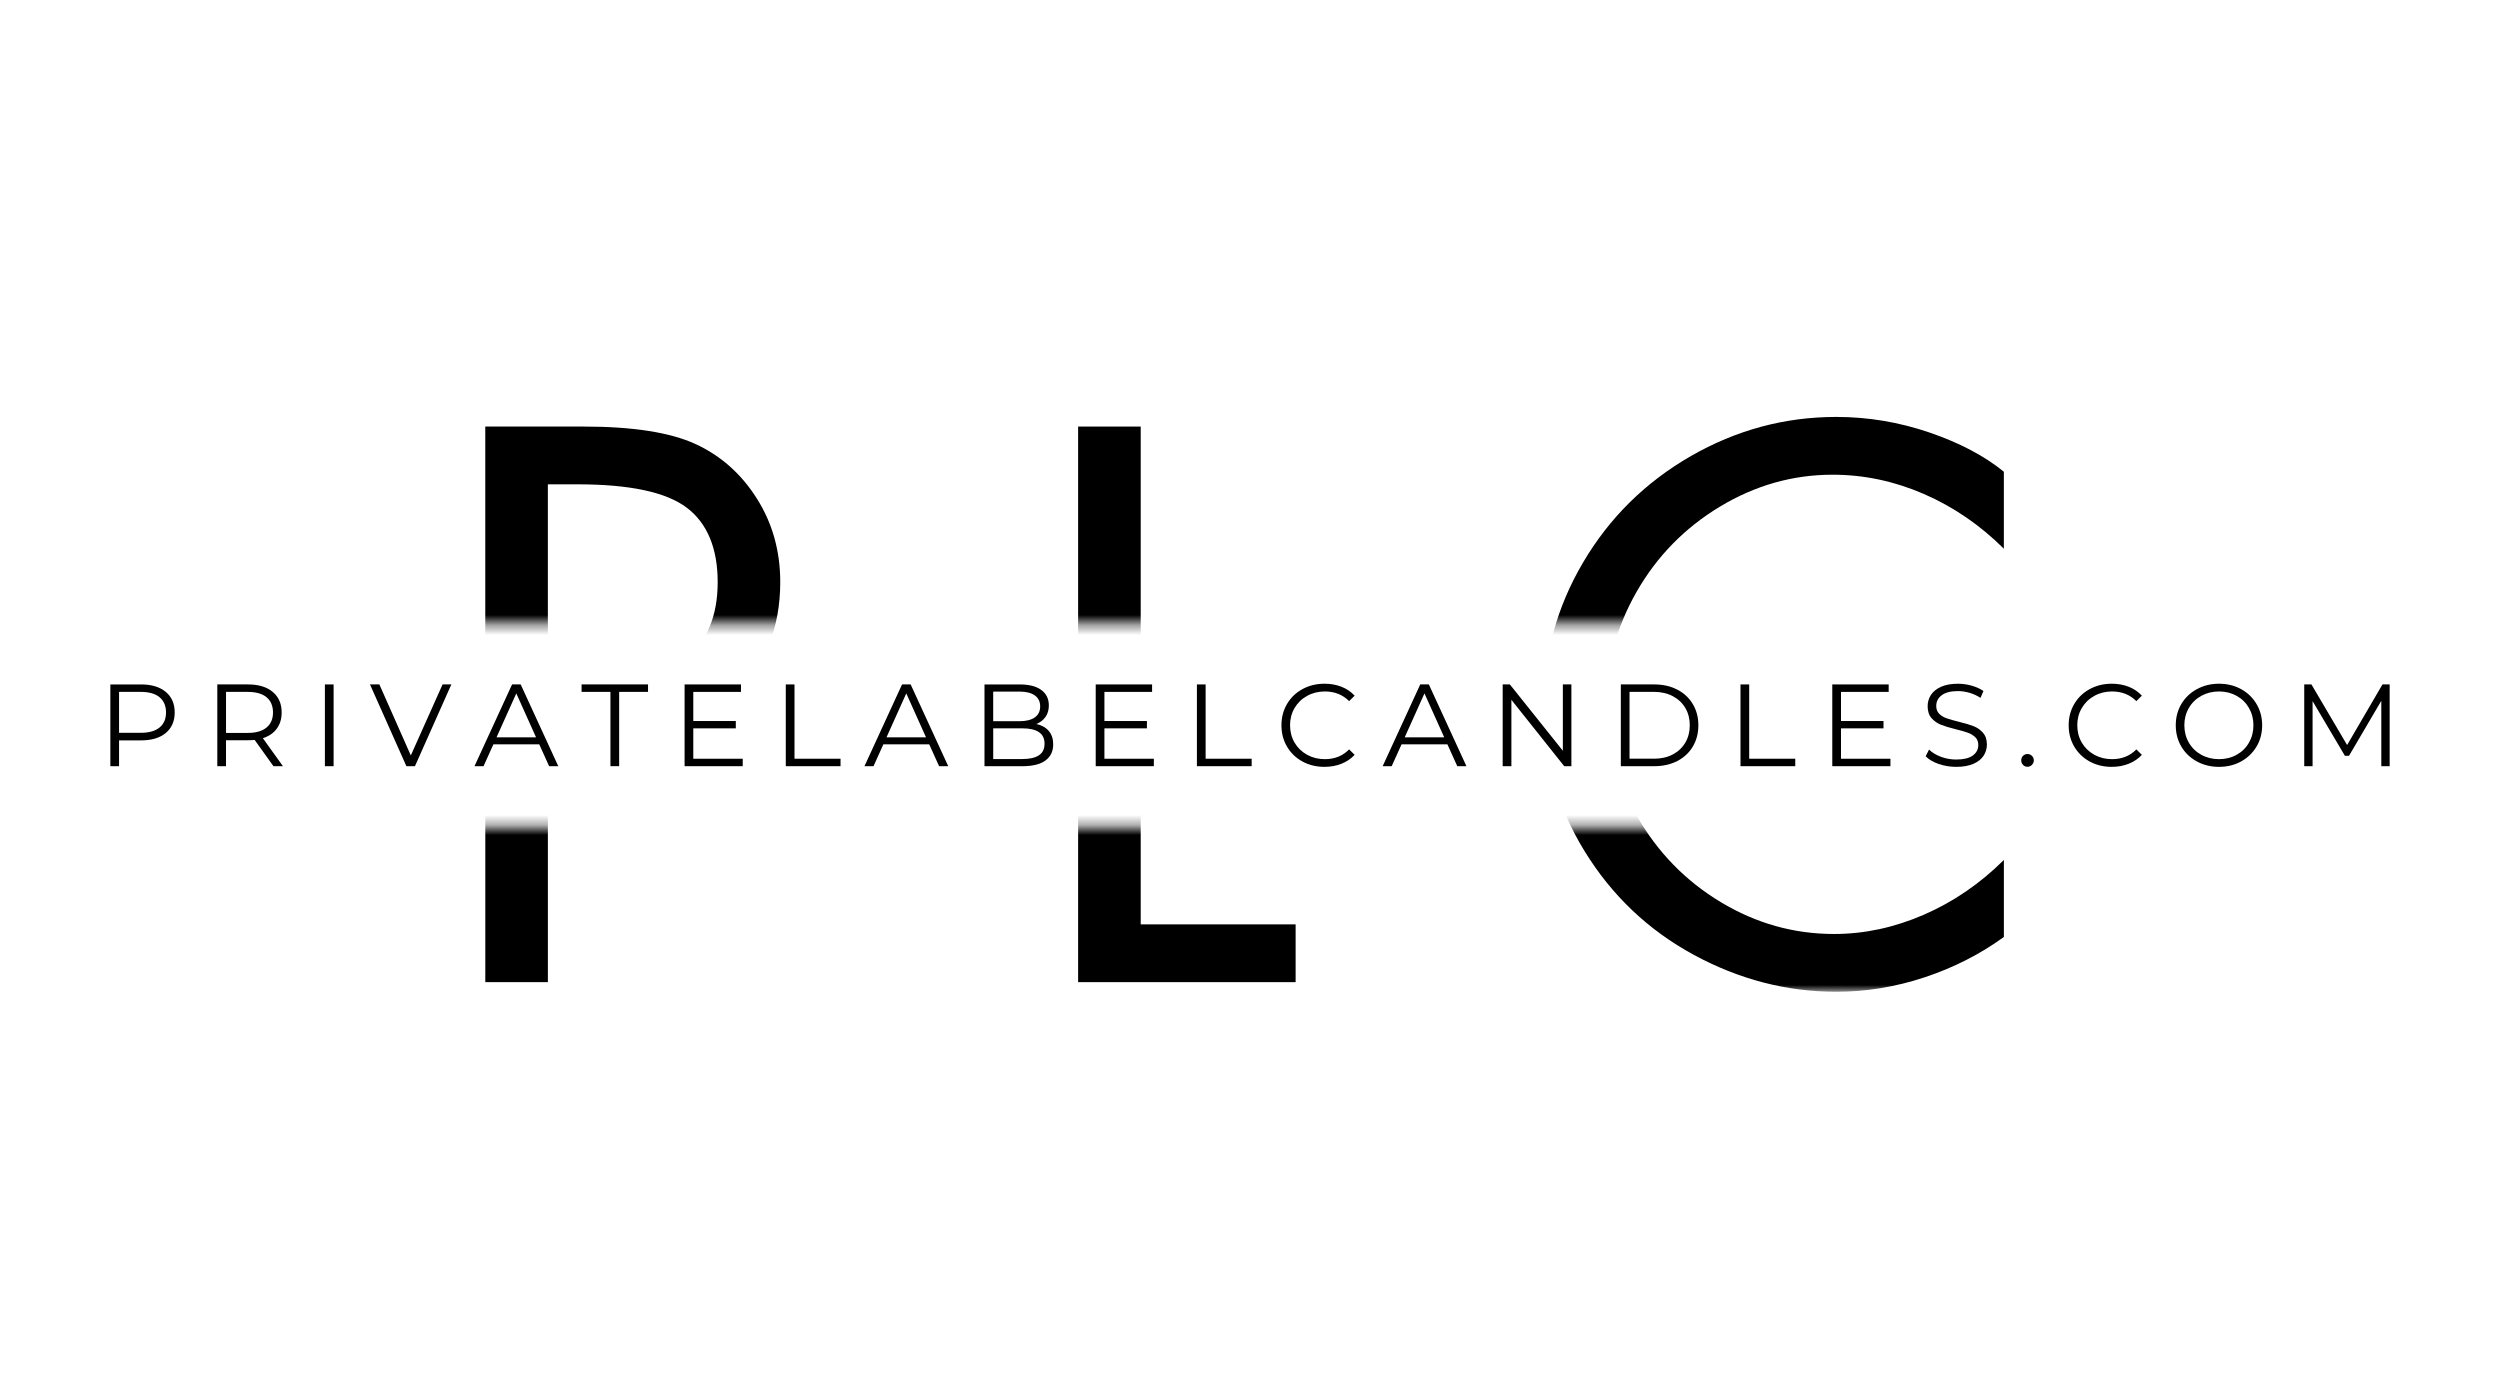
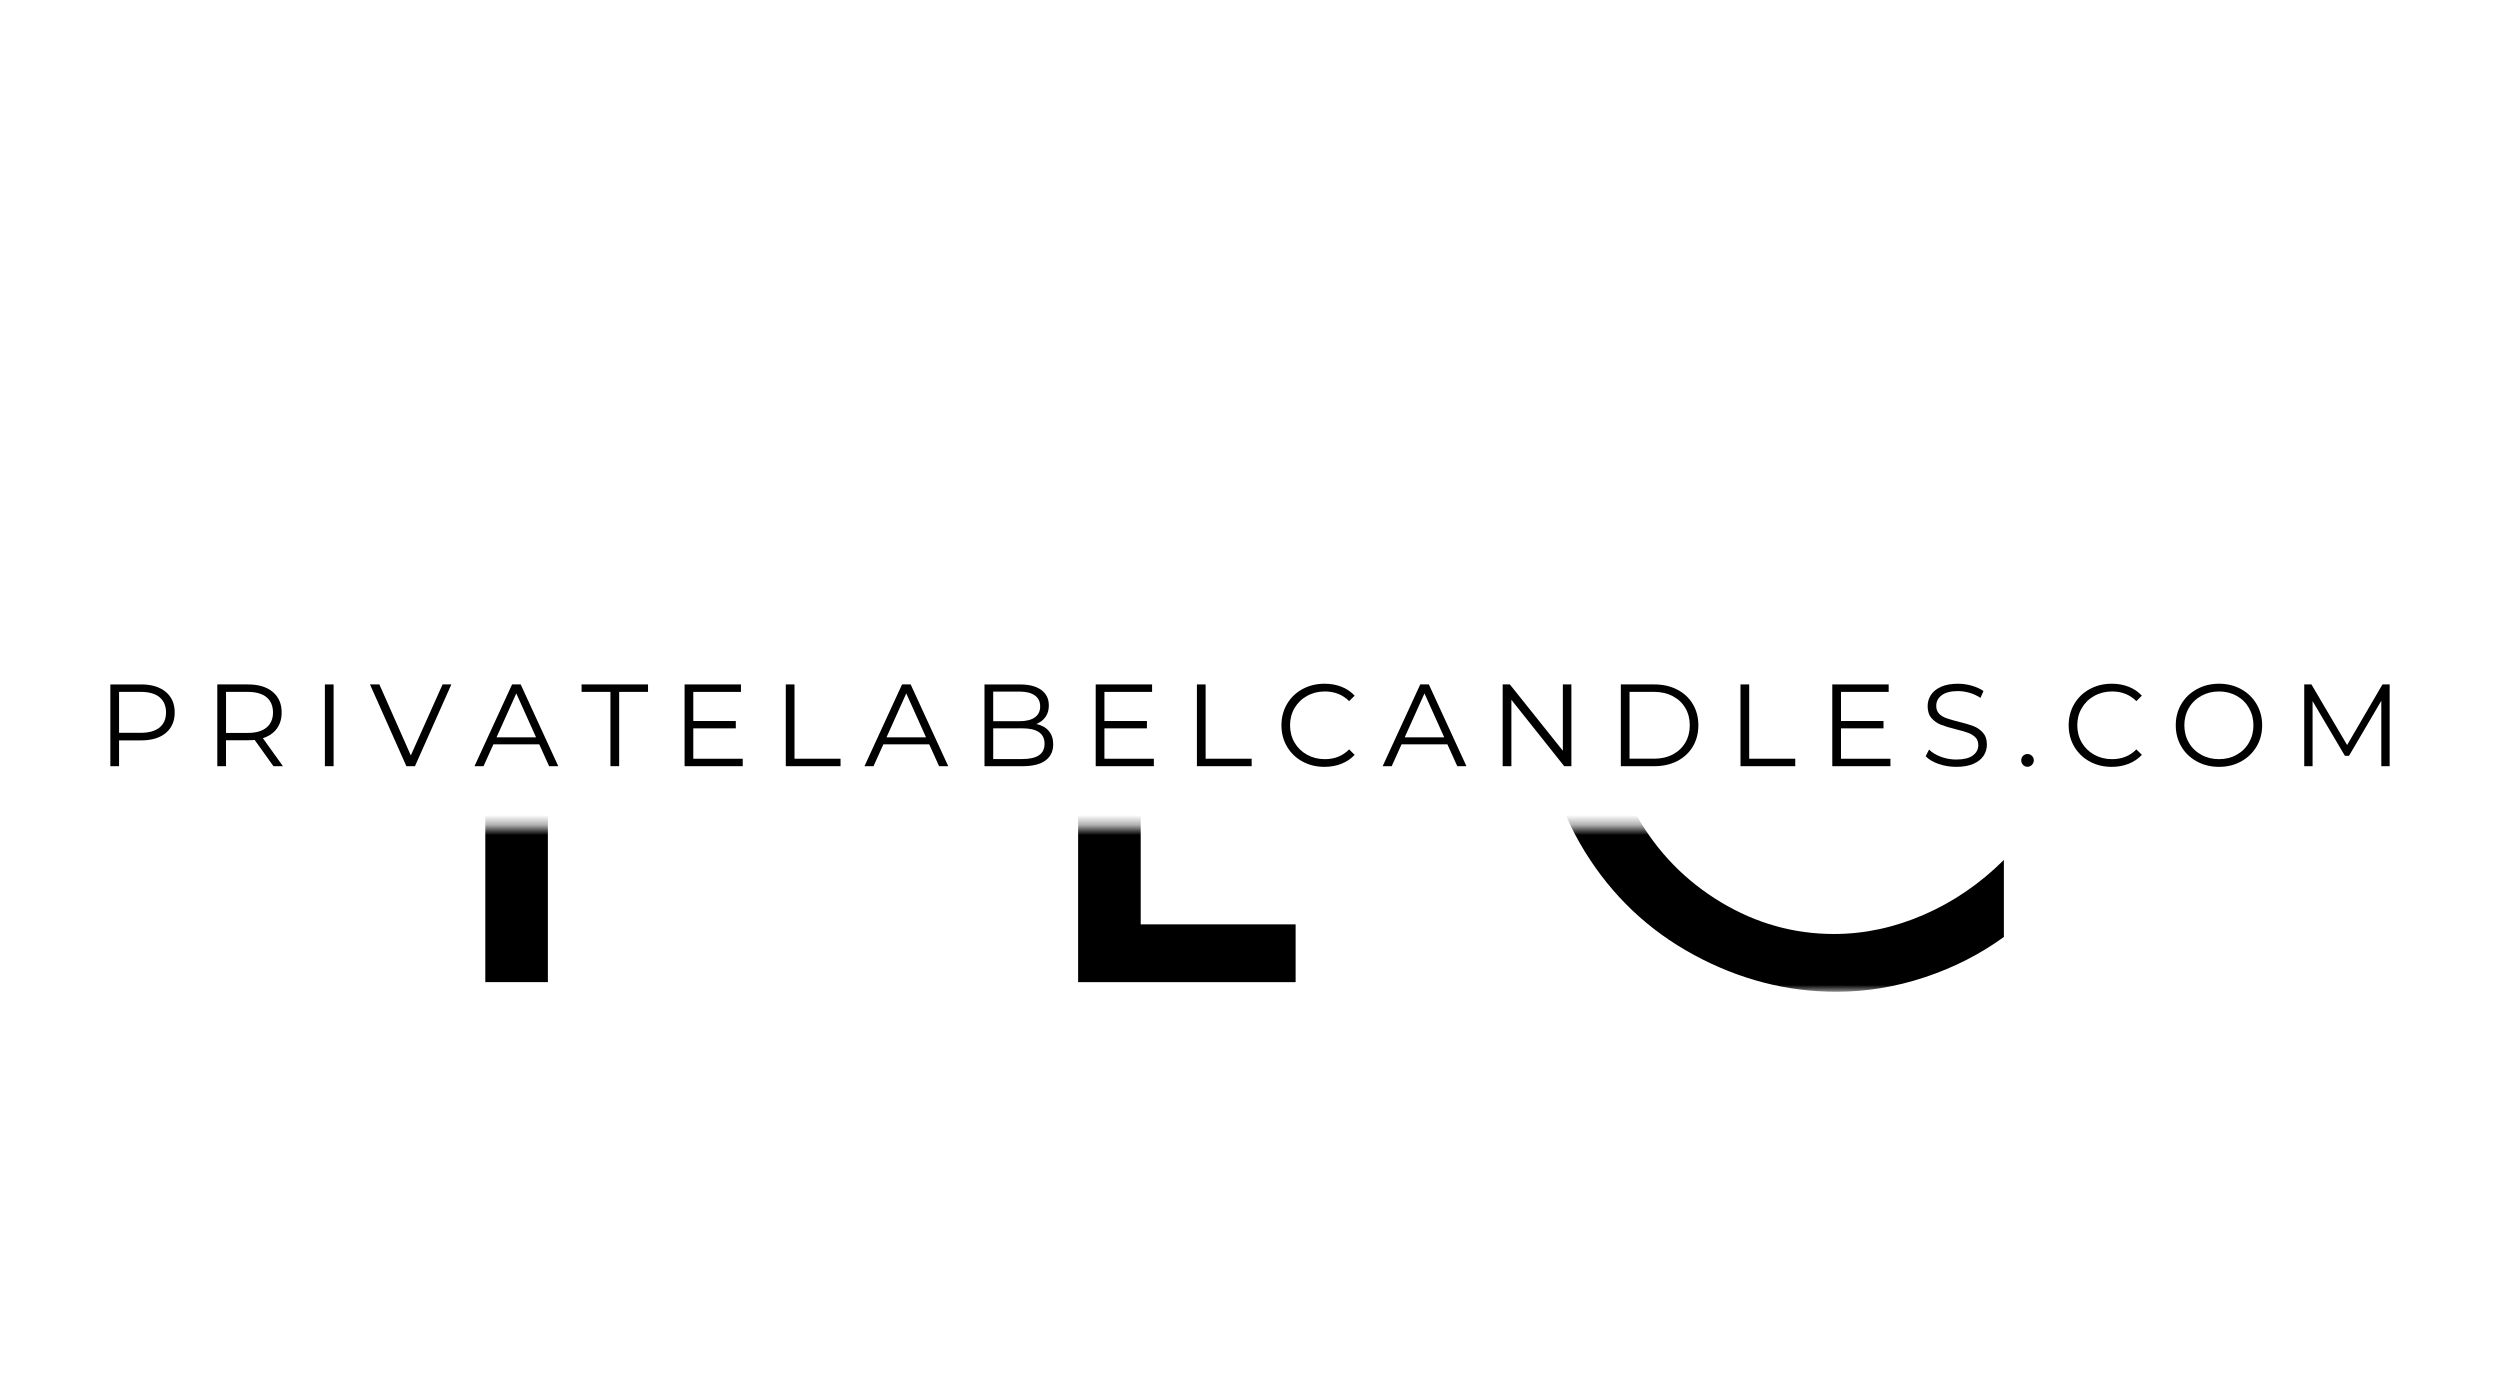
<svg xmlns="http://www.w3.org/2000/svg" width="250" height="140" viewBox="0 0 250 140" fill="none">
  <mask id="mask0_11422_18806" style="mask-type:luminance" maskUnits="userSpaceOnUse" x="36" y="40" width="178" height="23">
-     <path d="M213.927 40.823H36.073V62.372H213.927V40.823Z" fill="white" />
-   </mask>
+     </mask>
  <g mask="url(#mask0_11422_18806)">
    <path d="M48.528 62.372V42.656H58.359C63.275 42.656 67.001 43.237 69.532 44.395C72.064 45.556 74.114 47.371 75.677 49.84C77.241 52.307 78.025 55.096 78.025 58.208C78.025 62.752 76.521 66.529 73.517 69.543C70.513 72.553 66.01 74.058 60.002 74.058H54.788V98.499H48.53V82.632M54.788 68.281H58.138C63.052 68.281 66.552 67.442 68.638 65.763C70.724 64.085 71.768 61.568 71.768 58.21C71.768 54.851 70.736 52.325 68.675 50.768C66.615 49.213 62.979 48.433 57.763 48.433H54.786V62.372M54.786 62.372V68.279Z" fill="black" />
    <path d="M114.071 42.656V92.722H129.562V98.499H107.812V42.656H114.069H114.071Z" fill="black" />
    <path d="M200.39 54.876C198.007 52.505 195.338 50.679 192.381 49.395C189.425 48.112 186.387 47.471 183.259 47.471C179.285 47.471 175.535 48.533 172.008 50.654C168.484 52.777 165.702 55.615 163.666 59.17C161.63 62.724 160.614 66.527 160.614 70.576C160.614 74.626 161.644 78.305 163.703 81.912C165.764 85.514 168.557 88.378 172.082 90.501C175.608 92.624 179.384 93.684 183.408 93.684C186.435 93.684 189.425 93.043 192.379 91.76C195.336 90.476 198.005 88.65 200.388 86.278V93.98C198.005 95.71 195.362 97.056 192.456 98.018C189.549 98.98 186.607 99.461 183.631 99.461C178.664 99.461 173.911 98.228 169.364 95.761C164.822 93.291 161.183 89.835 158.452 85.391C155.723 80.948 154.358 76.081 154.358 70.798C154.358 65.515 155.675 60.713 158.307 56.248C160.937 51.78 164.526 48.237 169.068 45.619C173.611 43.004 178.465 41.693 183.629 41.693C186.807 41.693 189.909 42.213 192.938 43.248C195.967 44.286 198.451 45.594 200.386 47.174V54.876H200.39Z" fill="black" />
  </g>
  <path d="M14.112 68.443C15.163 68.443 15.986 68.694 16.58 69.194C17.174 69.69 17.47 70.376 17.47 71.247C17.47 72.119 17.172 72.802 16.58 73.297C15.986 73.792 15.163 74.038 14.112 74.038H11.906V76.621H11.035V68.445H14.112V68.443ZM14.087 73.28C14.902 73.28 15.523 73.103 15.955 72.75C16.386 72.396 16.603 71.894 16.603 71.247C16.603 70.601 16.386 70.077 15.955 69.723C15.525 69.369 14.902 69.19 14.087 69.19H11.906V73.28H14.087Z" fill="black" />
  <path d="M27.345 76.619L25.465 73.992C25.256 74.013 25.036 74.024 24.807 74.024H22.601V76.619H21.73V68.443H24.807C25.858 68.443 26.681 68.694 27.275 69.194C27.869 69.69 28.166 70.376 28.166 71.247C28.166 71.886 28.003 72.427 27.678 72.868C27.355 73.307 26.892 73.624 26.286 73.819L28.295 76.621H27.343L27.345 76.619ZM24.784 73.291C25.599 73.291 26.22 73.112 26.652 72.754C27.084 72.396 27.3 71.894 27.3 71.247C27.3 70.601 27.084 70.077 26.652 69.723C26.222 69.369 25.599 69.19 24.784 69.19H22.603V73.291H24.784Z" fill="black" />
  <path d="M32.489 68.443H33.36V76.619H32.489V68.443Z" fill="black" />
  <path d="M45.135 68.443L41.495 76.619H40.639L36.998 68.443H37.937L41.082 75.545L44.257 68.443H45.135Z" fill="black" />
  <path d="M53.922 74.432H49.341L48.354 76.617H47.45L51.208 68.441H52.068L55.827 76.617H54.911L53.924 74.432H53.922ZM53.603 73.73L51.63 69.34L49.654 73.73H53.603Z" fill="black" />
  <path d="M61.046 69.188H58.159V68.441H64.803V69.188H61.916V76.617H61.044V69.188H61.046Z" fill="black" />
  <path d="M74.273 75.872V76.619H68.459V68.443H74.097V69.19H69.329V72.102H73.58V72.835H69.329V75.874H74.273V75.872Z" fill="black" />
  <path d="M78.579 68.443H79.45V75.872H84.054V76.619H78.579V68.443Z" fill="black" />
  <path d="M92.919 74.432H88.338L87.351 76.617H86.447L90.206 68.441H91.065L94.823 76.617H93.908L92.921 74.432H92.919ZM92.6 73.73L90.627 69.34L88.651 73.73H92.6Z" fill="black" />
  <path d="M103.63 72.4C104.17 72.518 104.586 72.75 104.88 73.099C105.173 73.443 105.32 73.888 105.32 74.434C105.32 75.135 105.058 75.676 104.538 76.055C104.019 76.432 103.249 76.621 102.231 76.621H98.449V68.445H101.996C102.912 68.445 103.622 68.628 104.126 68.994C104.631 69.361 104.884 69.877 104.884 70.545C104.884 70.997 104.772 71.38 104.549 71.696C104.325 72.011 104.019 72.246 103.63 72.402V72.4ZM99.32 69.157V72.121H101.936C102.602 72.121 103.115 71.996 103.477 71.744C103.837 71.49 104.017 71.122 104.017 70.641C104.017 70.16 103.837 69.79 103.477 69.538C103.117 69.284 102.602 69.157 101.936 69.157H99.32ZM102.219 75.905C102.955 75.905 103.512 75.78 103.889 75.531C104.265 75.283 104.455 74.894 104.455 74.365C104.455 73.345 103.709 72.833 102.221 72.833H99.322V75.905H102.221H102.219Z" fill="black" />
  <path d="M115.385 75.872V76.619H109.571V68.443H115.209V69.19H110.442V72.102H114.692V72.835H110.442V75.874H115.385V75.872Z" fill="black" />
  <path d="M119.691 68.443H120.562V75.872H125.166V76.619H119.691V68.443Z" fill="black" />
  <path d="M132.449 76.686C131.634 76.686 130.898 76.507 130.242 76.149C129.588 75.791 129.075 75.294 128.701 74.661C128.33 74.028 128.144 73.318 128.144 72.529C128.144 71.74 128.33 71.034 128.701 70.4C129.075 69.765 129.59 69.267 130.25 68.909C130.908 68.551 131.645 68.372 132.46 68.372C133.07 68.372 133.633 68.474 134.15 68.676C134.667 68.88 135.104 69.177 135.464 69.567L134.912 70.112C134.27 69.469 133.459 69.146 132.481 69.146C131.833 69.146 131.241 69.294 130.707 69.59C130.174 69.885 129.756 70.291 129.456 70.805C129.154 71.319 129.005 71.894 129.005 72.529C129.005 73.164 129.156 73.745 129.456 74.261C129.756 74.775 130.174 75.179 130.707 75.475C131.241 75.77 131.833 75.916 132.481 75.916C133.467 75.916 134.278 75.591 134.912 74.939L135.464 75.483C135.104 75.874 134.663 76.172 134.142 76.378C133.623 76.584 133.058 76.686 132.449 76.686Z" fill="black" />
  <path d="M144.738 74.432H140.157L139.17 76.617H138.266L142.025 68.441H142.884L146.643 76.617H145.727L144.74 74.432H144.738ZM144.419 73.73L142.447 69.34L140.471 73.73H144.419Z" fill="black" />
  <path d="M157.139 68.443V76.619H156.421L151.139 69.983V76.619H150.268V68.443H150.986L156.285 75.075V68.443H157.141H157.139Z" fill="black" />
  <path d="M162.083 68.443H165.429C166.3 68.443 167.066 68.618 167.732 68.965C168.398 69.309 168.915 69.792 169.284 70.412C169.652 71.03 169.836 71.736 169.836 72.529C169.836 73.322 169.652 74.034 169.284 74.654C168.915 75.272 168.398 75.755 167.732 76.101C167.068 76.445 166.3 76.619 165.429 76.619H162.083V68.443ZM165.384 75.872C166.104 75.872 166.735 75.731 167.275 75.447C167.815 75.162 168.233 74.767 168.53 74.263C168.828 73.761 168.977 73.183 168.977 72.527C168.977 71.871 168.828 71.297 168.53 70.795C168.233 70.293 167.815 69.9 167.275 69.615C166.735 69.331 166.104 69.186 165.384 69.186H162.953V75.87H165.384V75.872Z" fill="black" />
  <path d="M174.049 68.443H174.92V75.872H179.525V76.619H174.049V68.443Z" fill="black" />
  <path d="M189.043 75.872V76.619H183.229V68.443H188.867V69.19H184.1V72.102H188.35V72.835H184.1V75.874H189.043V75.872Z" fill="black" />
  <path d="M195.619 76.686C195.008 76.686 194.423 76.59 193.866 76.397C193.306 76.203 192.873 75.945 192.567 75.624L192.906 74.958C193.204 75.254 193.599 75.495 194.092 75.68C194.586 75.862 195.097 75.953 195.621 75.953C196.357 75.953 196.91 75.82 197.278 75.552C197.646 75.283 197.829 74.935 197.829 74.505C197.829 74.176 197.729 73.917 197.528 73.724C197.328 73.53 197.084 73.38 196.794 73.276C196.506 73.17 196.105 73.052 195.588 72.927C194.967 72.773 194.471 72.623 194.104 72.479C193.738 72.335 193.422 72.115 193.159 71.821C192.896 71.524 192.764 71.122 192.764 70.618C192.764 70.204 192.875 69.829 193.095 69.492C193.316 69.153 193.653 68.882 194.104 68.678C194.557 68.476 195.122 68.374 195.797 68.374C196.268 68.374 196.726 68.439 197.177 68.57C197.628 68.699 198.017 68.874 198.346 69.1L198.052 69.788C197.708 69.561 197.34 69.392 196.947 69.278C196.556 69.167 196.175 69.109 195.797 69.109C195.077 69.109 194.533 69.248 194.168 69.527C193.804 69.802 193.624 70.158 193.624 70.593C193.624 70.92 193.722 71.182 193.922 71.382C194.123 71.58 194.375 71.73 194.677 71.834C194.977 71.938 195.383 72.054 195.89 72.179C196.496 72.327 196.984 72.471 197.353 72.616C197.723 72.76 198.039 72.979 198.298 73.274C198.557 73.566 198.689 73.959 198.689 74.457C198.689 74.869 198.577 75.245 198.354 75.583C198.129 75.924 197.787 76.191 197.326 76.39C196.864 76.588 196.295 76.686 195.621 76.686H195.619Z" fill="black" />
  <path d="M202.748 76.678C202.575 76.678 202.426 76.617 202.305 76.49C202.183 76.365 202.123 76.213 202.123 76.032C202.123 75.851 202.183 75.703 202.305 75.583C202.428 75.462 202.575 75.402 202.748 75.402C202.92 75.402 203.067 75.462 203.191 75.583C203.317 75.704 203.381 75.855 203.381 76.032C203.381 76.209 203.317 76.363 203.191 76.49C203.067 76.617 202.918 76.678 202.748 76.678Z" fill="black" />
  <path d="M211.171 76.686C210.356 76.686 209.621 76.507 208.965 76.149C208.311 75.791 207.798 75.294 207.424 74.661C207.053 74.028 206.867 73.318 206.867 72.529C206.867 71.74 207.053 71.034 207.424 70.4C207.798 69.765 208.313 69.267 208.973 68.909C209.631 68.551 210.368 68.372 211.183 68.372C211.793 68.372 212.356 68.474 212.873 68.676C213.389 68.88 213.827 69.177 214.187 69.567L213.635 70.112C212.993 69.469 212.182 69.146 211.204 69.146C210.556 69.146 209.963 69.294 209.429 69.59C208.897 69.885 208.479 70.291 208.179 70.805C207.877 71.319 207.728 71.894 207.728 72.529C207.728 73.164 207.879 73.745 208.179 74.261C208.479 74.775 208.897 75.179 209.429 75.475C209.963 75.77 210.556 75.916 211.204 75.916C212.189 75.916 213 75.591 213.635 74.939L214.187 75.483C213.827 75.874 213.385 76.172 212.865 76.378C212.346 76.584 211.781 76.686 211.171 76.686Z" fill="black" />
  <path d="M221.9 76.686C221.087 76.686 220.349 76.505 219.685 76.145C219.023 75.783 218.507 75.289 218.133 74.657C217.761 74.026 217.576 73.318 217.576 72.529C217.576 71.74 217.761 71.036 218.133 70.404C218.507 69.773 219.023 69.278 219.685 68.917C220.349 68.553 221.087 68.372 221.9 68.372C222.712 68.372 223.448 68.551 224.102 68.909C224.758 69.267 225.273 69.765 225.651 70.4C226.026 71.034 226.216 71.744 226.216 72.529C226.216 73.314 226.028 74.028 225.651 74.661C225.273 75.294 224.758 75.791 224.102 76.149C223.448 76.507 222.714 76.686 221.9 76.686ZM221.9 75.916C222.55 75.916 223.138 75.77 223.661 75.479C224.187 75.189 224.598 74.784 224.896 74.265C225.194 73.747 225.343 73.168 225.343 72.529C225.343 71.89 225.194 71.317 224.896 70.797C224.6 70.279 224.187 69.873 223.661 69.583C223.136 69.292 222.55 69.146 221.9 69.146C221.249 69.146 220.663 69.292 220.132 69.583C219.602 69.875 219.186 70.279 218.886 70.797C218.584 71.317 218.435 71.894 218.435 72.529C218.435 73.164 218.586 73.747 218.886 74.265C219.186 74.784 219.602 75.189 220.132 75.479C220.661 75.772 221.251 75.916 221.9 75.916Z" fill="black" />
  <path d="M238.966 68.443V76.619H238.131V70.079L234.901 75.579H234.489L231.258 70.11V76.617H230.424V68.441H231.142L234.711 74.504L238.248 68.441H238.966V68.443Z" fill="black" />
  <mask id="mask1_11422_18806" style="mask-type:luminance" maskUnits="userSpaceOnUse" x="36" y="82" width="178" height="18">
    <path d="M213.927 82.686H36.073V99.177H213.927V82.686Z" fill="white" />
  </mask>
  <g mask="url(#mask1_11422_18806)">
    <path d="M48.528 62.088V42.371H58.359C63.275 42.371 67.001 42.952 69.532 44.111C72.064 45.271 74.114 47.086 75.677 49.555C77.241 52.023 78.025 54.811 78.025 57.923C78.025 62.467 76.521 66.245 73.517 69.258C70.513 72.268 66.01 73.773 60.002 73.773H54.788V98.215H48.53V82.347M54.788 67.996H58.138C63.052 67.996 66.552 67.157 68.638 65.479C70.724 63.8 71.768 61.283 71.768 57.925C71.768 54.567 70.736 52.04 68.675 50.483C66.615 48.928 62.979 48.148 57.763 48.148H54.786V62.088M54.786 62.088V67.994Z" fill="black" />
    <path d="M114.071 42.371V92.437H129.562V98.215H107.812V42.371H114.069H114.071Z" fill="black" />
    <path d="M200.39 54.592C198.007 52.221 195.338 50.394 192.381 49.111C189.425 47.827 186.387 47.186 183.259 47.186C179.285 47.186 175.535 48.248 172.008 50.369C168.484 52.492 165.702 55.331 163.666 58.885C161.63 62.44 160.614 66.243 160.614 70.292C160.614 74.341 161.644 78.021 163.703 81.627C165.764 85.23 168.557 88.094 172.082 90.216C175.608 92.339 179.384 93.399 183.408 93.399C186.435 93.399 189.425 92.758 192.379 91.475C195.336 90.191 198.005 88.365 200.388 85.994V93.696C198.005 95.426 195.362 96.771 192.456 97.733C189.549 98.696 186.607 99.177 183.631 99.177C178.664 99.177 173.911 97.943 169.364 95.476C164.822 93.007 161.183 89.55 158.452 85.107C155.723 80.663 154.358 75.796 154.358 70.513C154.358 65.23 155.675 60.429 158.307 55.964C160.937 51.495 164.526 47.952 169.068 45.335C173.611 42.719 178.465 41.409 183.629 41.409C186.807 41.409 189.909 41.928 192.938 42.964C195.967 44.001 198.451 45.31 200.386 46.89V54.592H200.39Z" fill="black" />
  </g>
</svg>